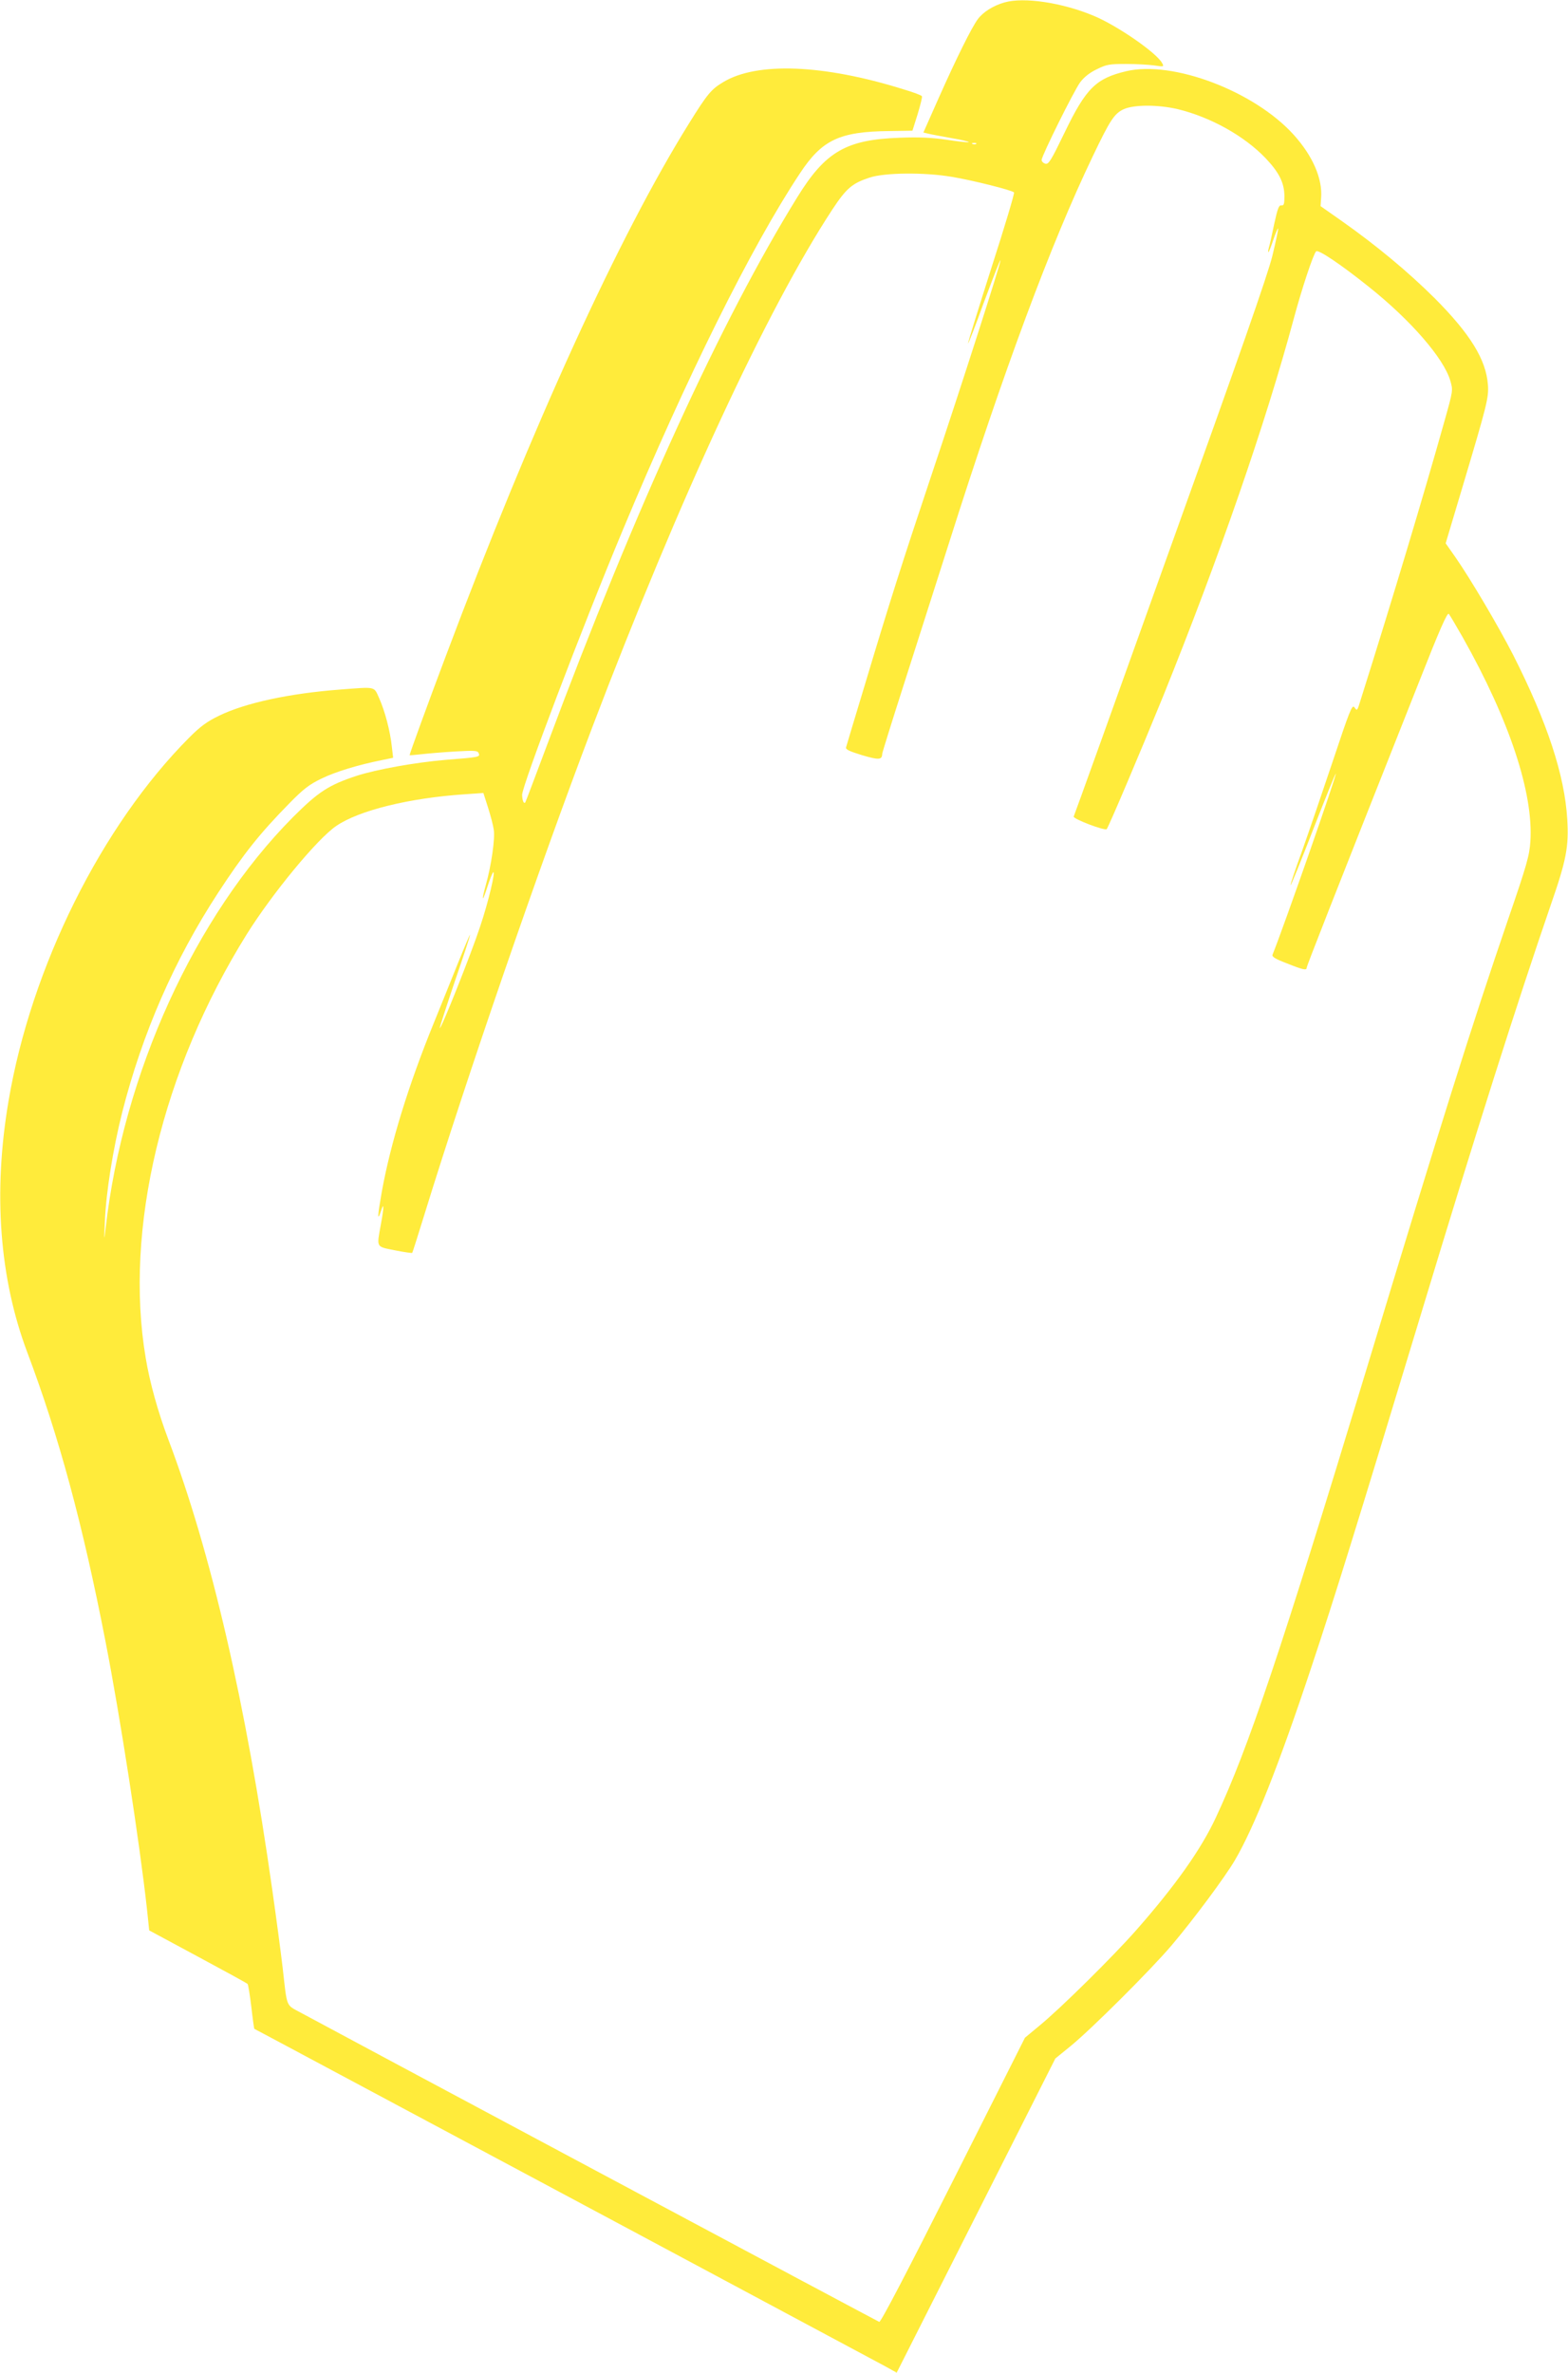
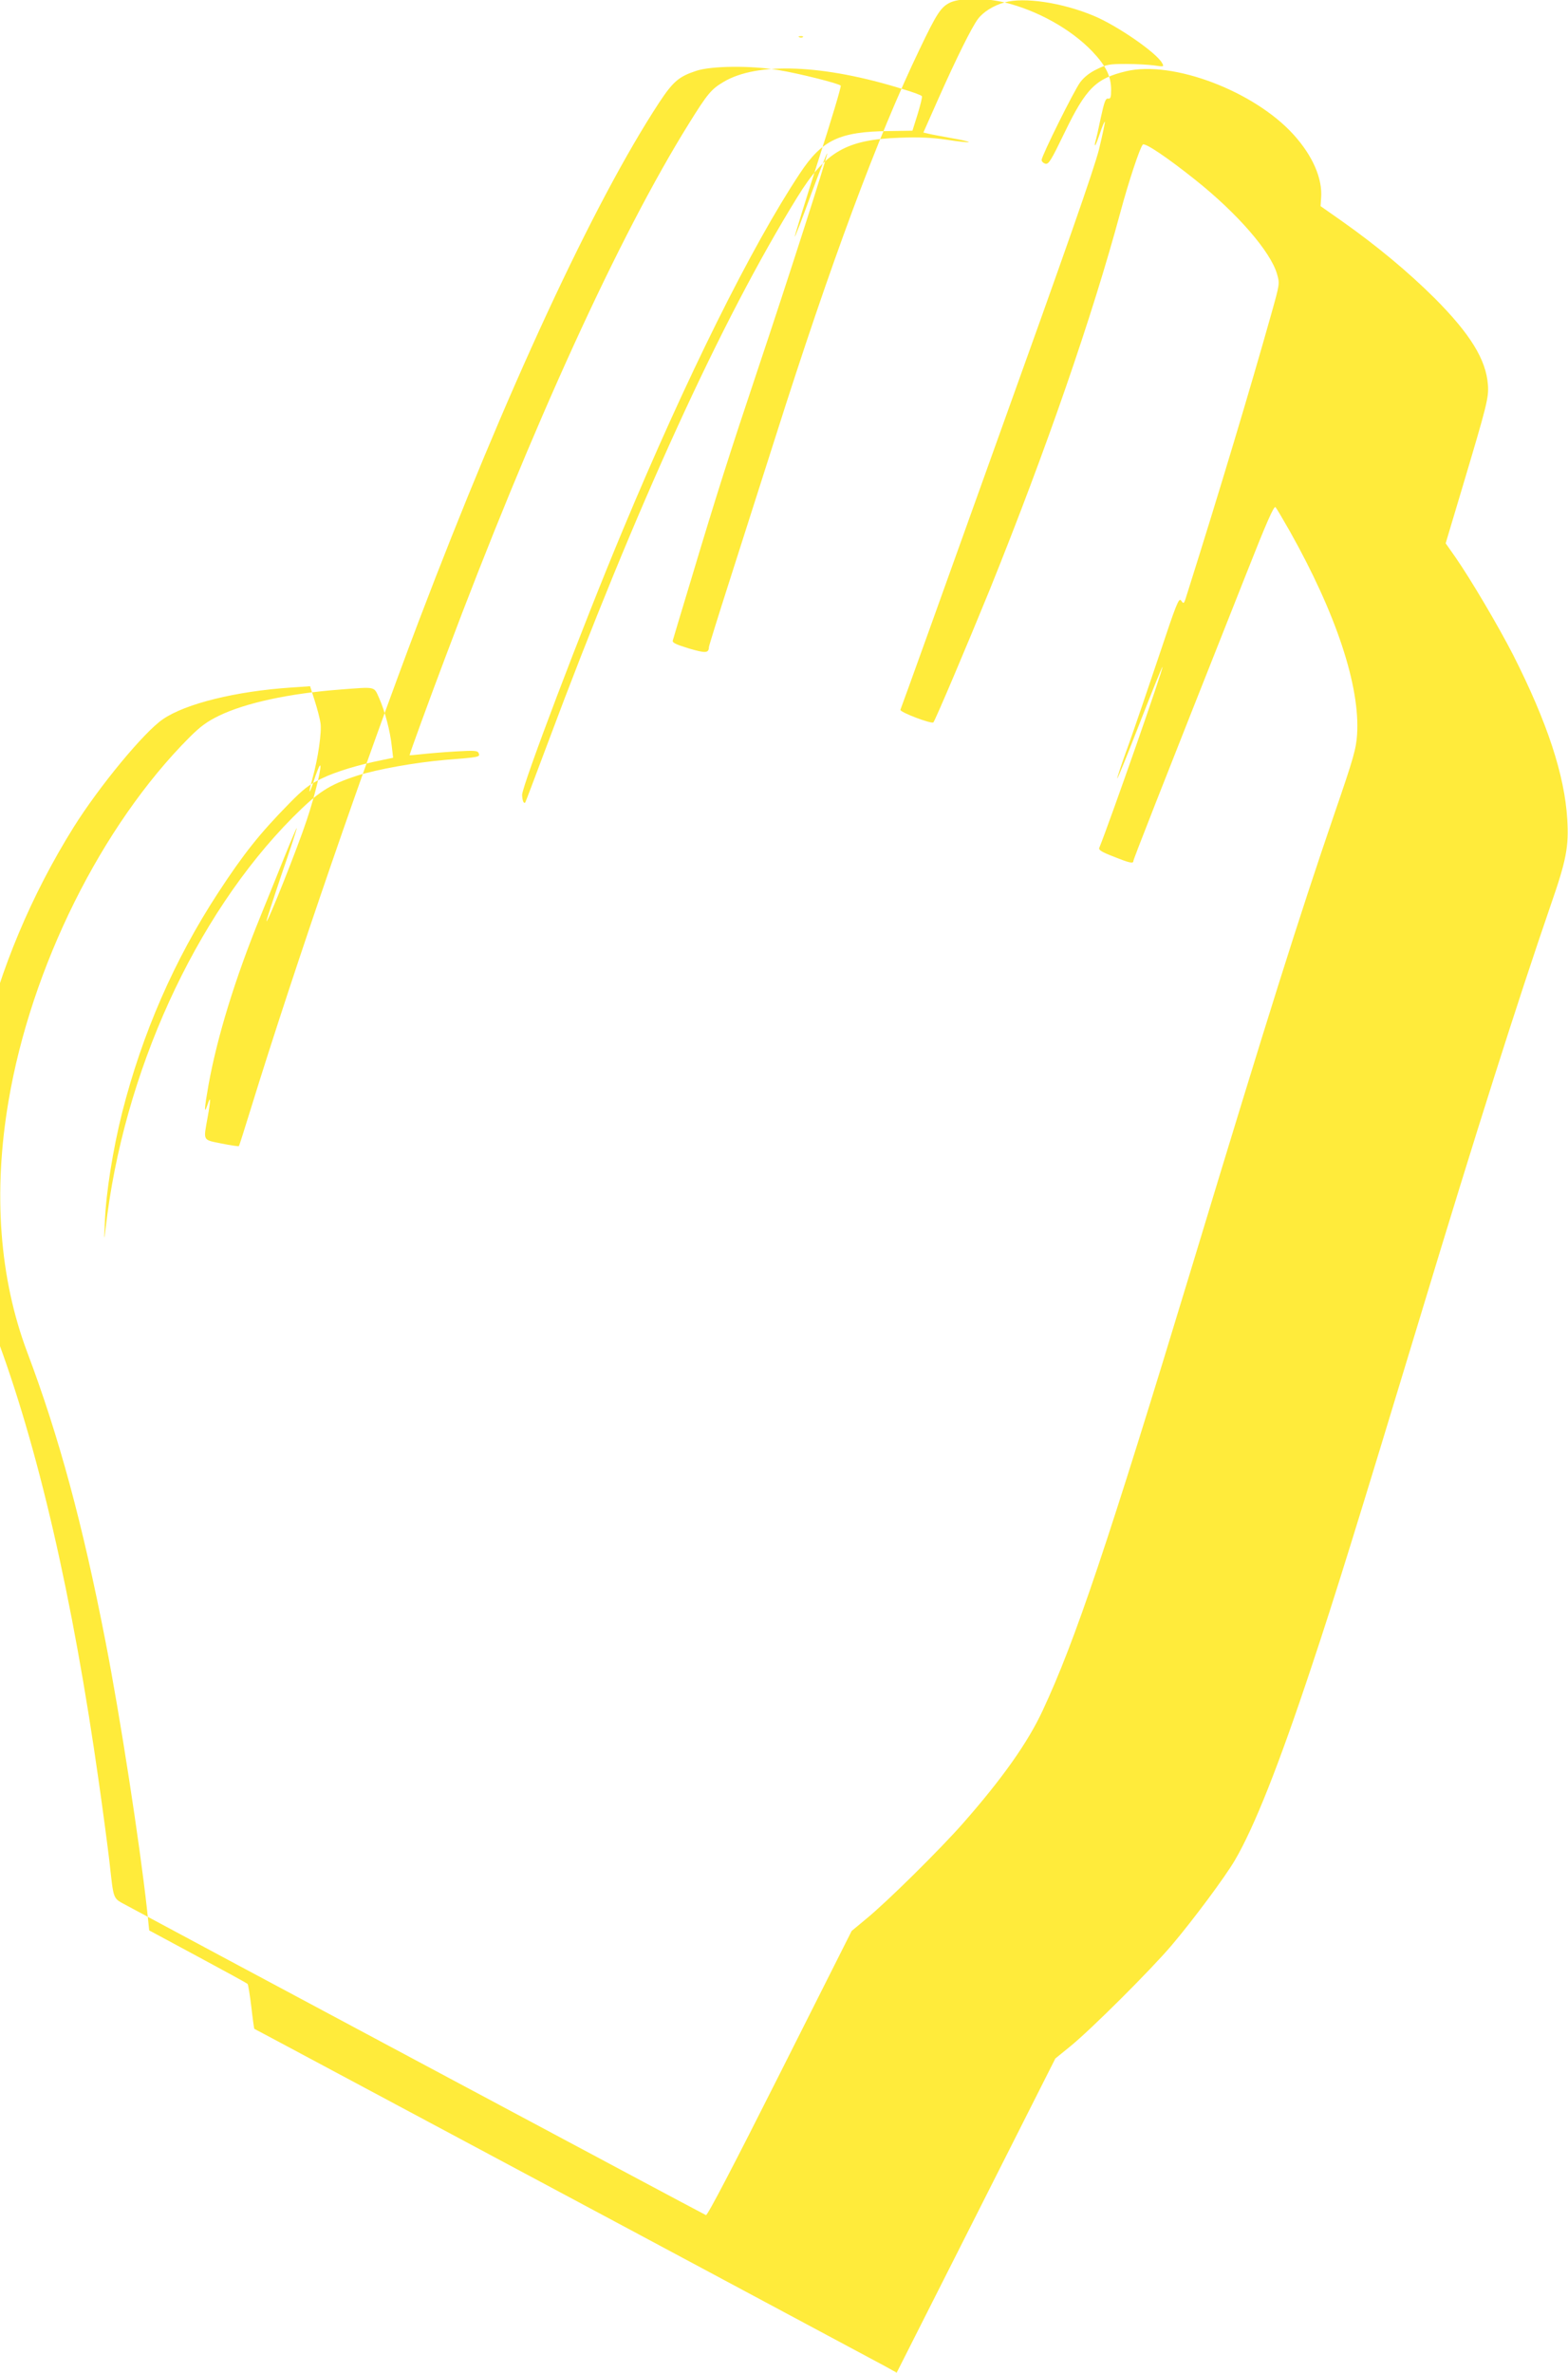
<svg xmlns="http://www.w3.org/2000/svg" version="1.0" width="846pt" height="1280pt" viewBox="0 0 846 1280" preserveAspectRatio="xMidYMid meet">
  <g transform="translate(0,1280) scale(0.1,-0.1)" fill="#ffeb3b" stroke="none">
-     <path d="M5420 12787 c-60 -17 -115 -51 -144 -90 -33 -44 -115 -209 -212 -427 l-82 -185 26 -6 c15 -4 71 -14 125 -24 54 -9 96 -19 94 -22 -3 -2 -56 3 -118 13 -83 12 -152 15 -254 11 -290 -10 -402 -75 -554 -322 -408 -660 -868 -1665 -1346 -2945 -65 -173 -119 -317 -121 -319 -8 -9 -16 10 -17 41 0 49 321 897 543 1428 342 821 694 1530 956 1925 119 180 212 225 481 228 l126 2 28 89 c15 50 26 93 23 97 -2 5 -48 22 -102 38 -430 134 -788 148 -970 38 -64 -38 -86 -64 -184 -222 -377 -605 -844 -1627 -1313 -2875 -94 -249 -195 -526 -195 -534 0 -1 28 1 62 5 35 4 117 11 184 15 106 6 122 5 127 -10 8 -20 2 -21 -176 -35 -166 -14 -372 -51 -482 -86 -152 -50 -208 -87 -345 -224 -529 -533 -915 -1382 -1010 -2216 -8 -74 -9 -71 -4 37 6 155 44 391 93 586 109 428 281 823 518 1186 137 210 226 321 381 479 80 82 111 105 177 137 76 37 198 74 328 100 l58 12 -7 61 c-9 84 -37 190 -68 260 -30 66 -14 62 -212 47 -274 -21 -510 -72 -652 -141 -64 -31 -100 -57 -160 -117 -474 -475 -854 -1239 -976 -1962 -84 -494 -49 -956 101 -1355 171 -454 298 -922 422 -1559 79 -404 184 -1084 224 -1445 l12 -115 262 -141 c145 -78 266 -144 269 -148 3 -3 12 -58 20 -123 7 -64 15 -118 16 -119 2 -1 80 -42 173 -92 607 -324 3181 -1701 3232 -1729 l61 -34 428 847 428 848 80 65 c111 90 434 412 547 545 117 138 288 368 342 460 104 178 235 507 412 1040 127 380 246 765 590 1900 300 992 520 1684 703 2216 83 238 97 313 88 459 -14 238 -108 524 -292 887 -81 158 -229 408 -310 525 l-54 77 89 298 c134 449 144 487 139 557 -10 136 -95 274 -287 467 -143 142 -312 283 -502 417 l-114 80 3 45 c8 103 -45 226 -148 340 -212 235 -652 402 -903 343 -164 -39 -217 -91 -333 -331 -73 -151 -86 -173 -104 -168 -11 3 -20 12 -20 20 0 22 174 373 208 419 20 27 51 52 89 70 52 26 68 29 158 29 55 0 124 -4 153 -8 52 -8 53 -7 42 13 -30 55 -239 200 -367 254 -171 72 -379 103 -483 73z m935 -576 c176 -43 357 -143 473 -264 74 -78 101 -133 102 -205 0 -44 -3 -52 -17 -50 -13 2 -20 -17 -39 -104 -12 -59 -25 -116 -29 -128 -3 -11 -4 -20 -1 -20 2 0 14 30 26 66 12 36 24 64 26 61 2 -2 -12 -68 -31 -147 -26 -105 -176 -534 -552 -1579 -283 -790 -517 -1441 -520 -1446 -4 -13 168 -78 178 -68 11 13 181 414 305 718 304 754 552 1470 705 2038 42 156 104 345 120 361 11 12 134 -71 284 -191 226 -180 405 -386 440 -507 15 -52 15 -52 -31 -216 -112 -399 -282 -965 -451 -1500 -21 -68 -20 -67 -36 -45 -12 15 -26 -21 -116 -291 -57 -170 -132 -390 -167 -488 -36 -98 -63 -180 -61 -182 2 -2 57 133 122 301 65 167 120 303 122 301 6 -6 -281 -827 -341 -976 -5 -11 14 -23 77 -47 87 -35 107 -39 107 -24 0 9 123 323 605 1539 113 287 154 380 162 370 6 -7 40 -65 76 -128 250 -444 381 -837 364 -1099 -5 -76 -18 -124 -122 -426 -195 -570 -354 -1074 -766 -2434 -458 -1510 -634 -2032 -808 -2404 -80 -173 -219 -369 -430 -609 -125 -142 -411 -425 -524 -517 l-77 -64 -387 -769 c-250 -497 -391 -767 -399 -764 -11 4 -2969 1585 -3121 1668 -82 45 -73 22 -98 243 -9 77 -34 266 -56 420 -142 1005 -330 1819 -561 2430 -55 146 -100 306 -122 440 -117 692 88 1552 546 2286 137 219 380 514 482 583 122 84 394 151 693 171 l101 7 25 -78 c14 -44 28 -97 31 -120 8 -46 -13 -193 -43 -299 -25 -90 -19 -96 9 -8 12 37 26 72 30 76 17 19 -24 -157 -70 -293 -47 -143 -210 -553 -217 -546 -2 2 35 115 81 252 47 136 84 249 82 251 -1 2 -30 -66 -64 -150 -33 -83 -93 -231 -132 -327 -137 -336 -233 -649 -280 -909 -23 -130 -25 -165 -5 -106 17 54 18 27 0 -70 -23 -128 -28 -119 75 -140 50 -10 92 -16 94 -14 2 2 31 94 65 204 236 764 615 1864 906 2630 473 1243 944 2258 1296 2795 76 115 107 141 201 172 82 27 296 29 443 4 110 -18 325 -72 336 -84 4 -4 -51 -187 -122 -407 -70 -220 -127 -403 -126 -408 1 -4 40 96 86 223 47 126 86 228 89 226 5 -5 -213 -684 -373 -1161 -155 -463 -226 -686 -359 -1130 -53 -176 -99 -327 -101 -336 -4 -12 15 -21 86 -43 92 -27 108 -26 109 8 0 5 49 163 109 350 60 188 173 541 251 786 296 933 550 1616 775 2085 95 199 117 232 168 256 57 25 185 25 292 0z m-1088 -187 c-3 -3 -12 -4 -19 -1 -8 3 -5 6 6 6 11 1 17 -2 13 -5z" />
+     <path d="M5420 12787 c-60 -17 -115 -51 -144 -90 -33 -44 -115 -209 -212 -427 l-82 -185 26 -6 c15 -4 71 -14 125 -24 54 -9 96 -19 94 -22 -3 -2 -56 3 -118 13 -83 12 -152 15 -254 11 -290 -10 -402 -75 -554 -322 -408 -660 -868 -1665 -1346 -2945 -65 -173 -119 -317 -121 -319 -8 -9 -16 10 -17 41 0 49 321 897 543 1428 342 821 694 1530 956 1925 119 180 212 225 481 228 l126 2 28 89 c15 50 26 93 23 97 -2 5 -48 22 -102 38 -430 134 -788 148 -970 38 -64 -38 -86 -64 -184 -222 -377 -605 -844 -1627 -1313 -2875 -94 -249 -195 -526 -195 -534 0 -1 28 1 62 5 35 4 117 11 184 15 106 6 122 5 127 -10 8 -20 2 -21 -176 -35 -166 -14 -372 -51 -482 -86 -152 -50 -208 -87 -345 -224 -529 -533 -915 -1382 -1010 -2216 -8 -74 -9 -71 -4 37 6 155 44 391 93 586 109 428 281 823 518 1186 137 210 226 321 381 479 80 82 111 105 177 137 76 37 198 74 328 100 l58 12 -7 61 c-9 84 -37 190 -68 260 -30 66 -14 62 -212 47 -274 -21 -510 -72 -652 -141 -64 -31 -100 -57 -160 -117 -474 -475 -854 -1239 -976 -1962 -84 -494 -49 -956 101 -1355 171 -454 298 -922 422 -1559 79 -404 184 -1084 224 -1445 l12 -115 262 -141 c145 -78 266 -144 269 -148 3 -3 12 -58 20 -123 7 -64 15 -118 16 -119 2 -1 80 -42 173 -92 607 -324 3181 -1701 3232 -1729 l61 -34 428 847 428 848 80 65 c111 90 434 412 547 545 117 138 288 368 342 460 104 178 235 507 412 1040 127 380 246 765 590 1900 300 992 520 1684 703 2216 83 238 97 313 88 459 -14 238 -108 524 -292 887 -81 158 -229 408 -310 525 l-54 77 89 298 c134 449 144 487 139 557 -10 136 -95 274 -287 467 -143 142 -312 283 -502 417 l-114 80 3 45 c8 103 -45 226 -148 340 -212 235 -652 402 -903 343 -164 -39 -217 -91 -333 -331 -73 -151 -86 -173 -104 -168 -11 3 -20 12 -20 20 0 22 174 373 208 419 20 27 51 52 89 70 52 26 68 29 158 29 55 0 124 -4 153 -8 52 -8 53 -7 42 13 -30 55 -239 200 -367 254 -171 72 -379 103 -483 73z c176 -43 357 -143 473 -264 74 -78 101 -133 102 -205 0 -44 -3 -52 -17 -50 -13 2 -20 -17 -39 -104 -12 -59 -25 -116 -29 -128 -3 -11 -4 -20 -1 -20 2 0 14 30 26 66 12 36 24 64 26 61 2 -2 -12 -68 -31 -147 -26 -105 -176 -534 -552 -1579 -283 -790 -517 -1441 -520 -1446 -4 -13 168 -78 178 -68 11 13 181 414 305 718 304 754 552 1470 705 2038 42 156 104 345 120 361 11 12 134 -71 284 -191 226 -180 405 -386 440 -507 15 -52 15 -52 -31 -216 -112 -399 -282 -965 -451 -1500 -21 -68 -20 -67 -36 -45 -12 15 -26 -21 -116 -291 -57 -170 -132 -390 -167 -488 -36 -98 -63 -180 -61 -182 2 -2 57 133 122 301 65 167 120 303 122 301 6 -6 -281 -827 -341 -976 -5 -11 14 -23 77 -47 87 -35 107 -39 107 -24 0 9 123 323 605 1539 113 287 154 380 162 370 6 -7 40 -65 76 -128 250 -444 381 -837 364 -1099 -5 -76 -18 -124 -122 -426 -195 -570 -354 -1074 -766 -2434 -458 -1510 -634 -2032 -808 -2404 -80 -173 -219 -369 -430 -609 -125 -142 -411 -425 -524 -517 l-77 -64 -387 -769 c-250 -497 -391 -767 -399 -764 -11 4 -2969 1585 -3121 1668 -82 45 -73 22 -98 243 -9 77 -34 266 -56 420 -142 1005 -330 1819 -561 2430 -55 146 -100 306 -122 440 -117 692 88 1552 546 2286 137 219 380 514 482 583 122 84 394 151 693 171 l101 7 25 -78 c14 -44 28 -97 31 -120 8 -46 -13 -193 -43 -299 -25 -90 -19 -96 9 -8 12 37 26 72 30 76 17 19 -24 -157 -70 -293 -47 -143 -210 -553 -217 -546 -2 2 35 115 81 252 47 136 84 249 82 251 -1 2 -30 -66 -64 -150 -33 -83 -93 -231 -132 -327 -137 -336 -233 -649 -280 -909 -23 -130 -25 -165 -5 -106 17 54 18 27 0 -70 -23 -128 -28 -119 75 -140 50 -10 92 -16 94 -14 2 2 31 94 65 204 236 764 615 1864 906 2630 473 1243 944 2258 1296 2795 76 115 107 141 201 172 82 27 296 29 443 4 110 -18 325 -72 336 -84 4 -4 -51 -187 -122 -407 -70 -220 -127 -403 -126 -408 1 -4 40 96 86 223 47 126 86 228 89 226 5 -5 -213 -684 -373 -1161 -155 -463 -226 -686 -359 -1130 -53 -176 -99 -327 -101 -336 -4 -12 15 -21 86 -43 92 -27 108 -26 109 8 0 5 49 163 109 350 60 188 173 541 251 786 296 933 550 1616 775 2085 95 199 117 232 168 256 57 25 185 25 292 0z m-1088 -187 c-3 -3 -12 -4 -19 -1 -8 3 -5 6 6 6 11 1 17 -2 13 -5z" />
  </g>
</svg>